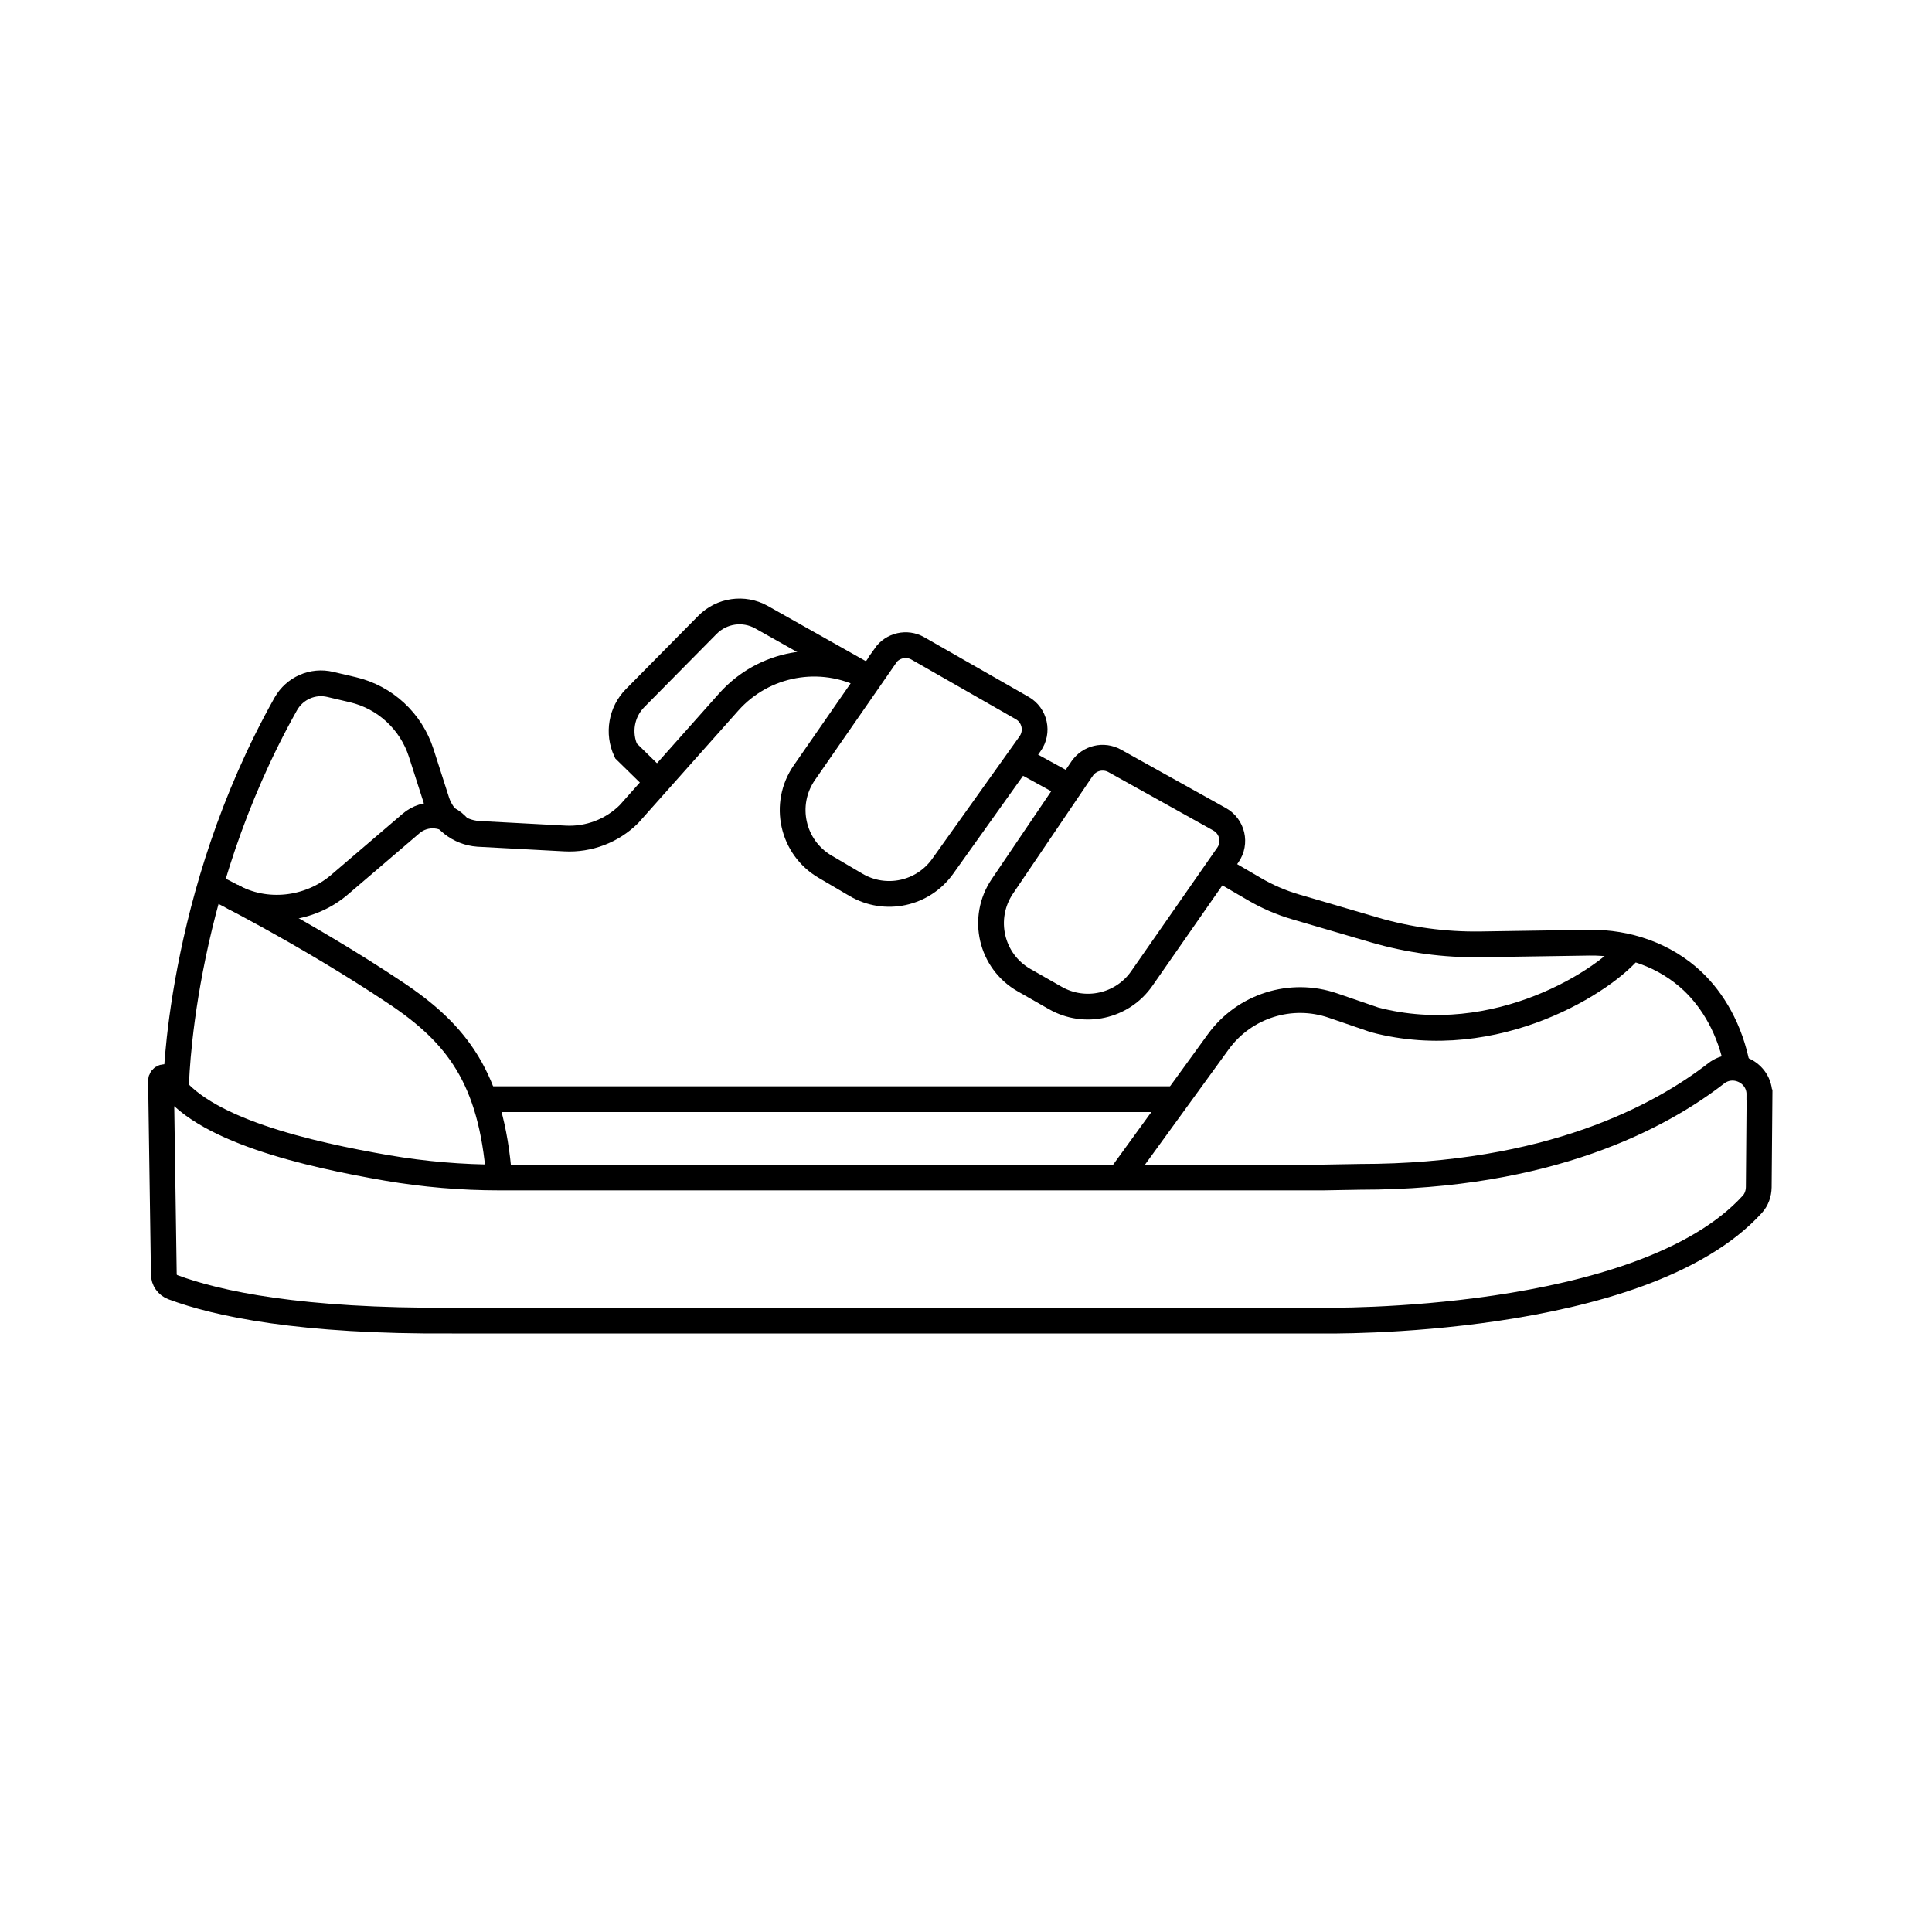
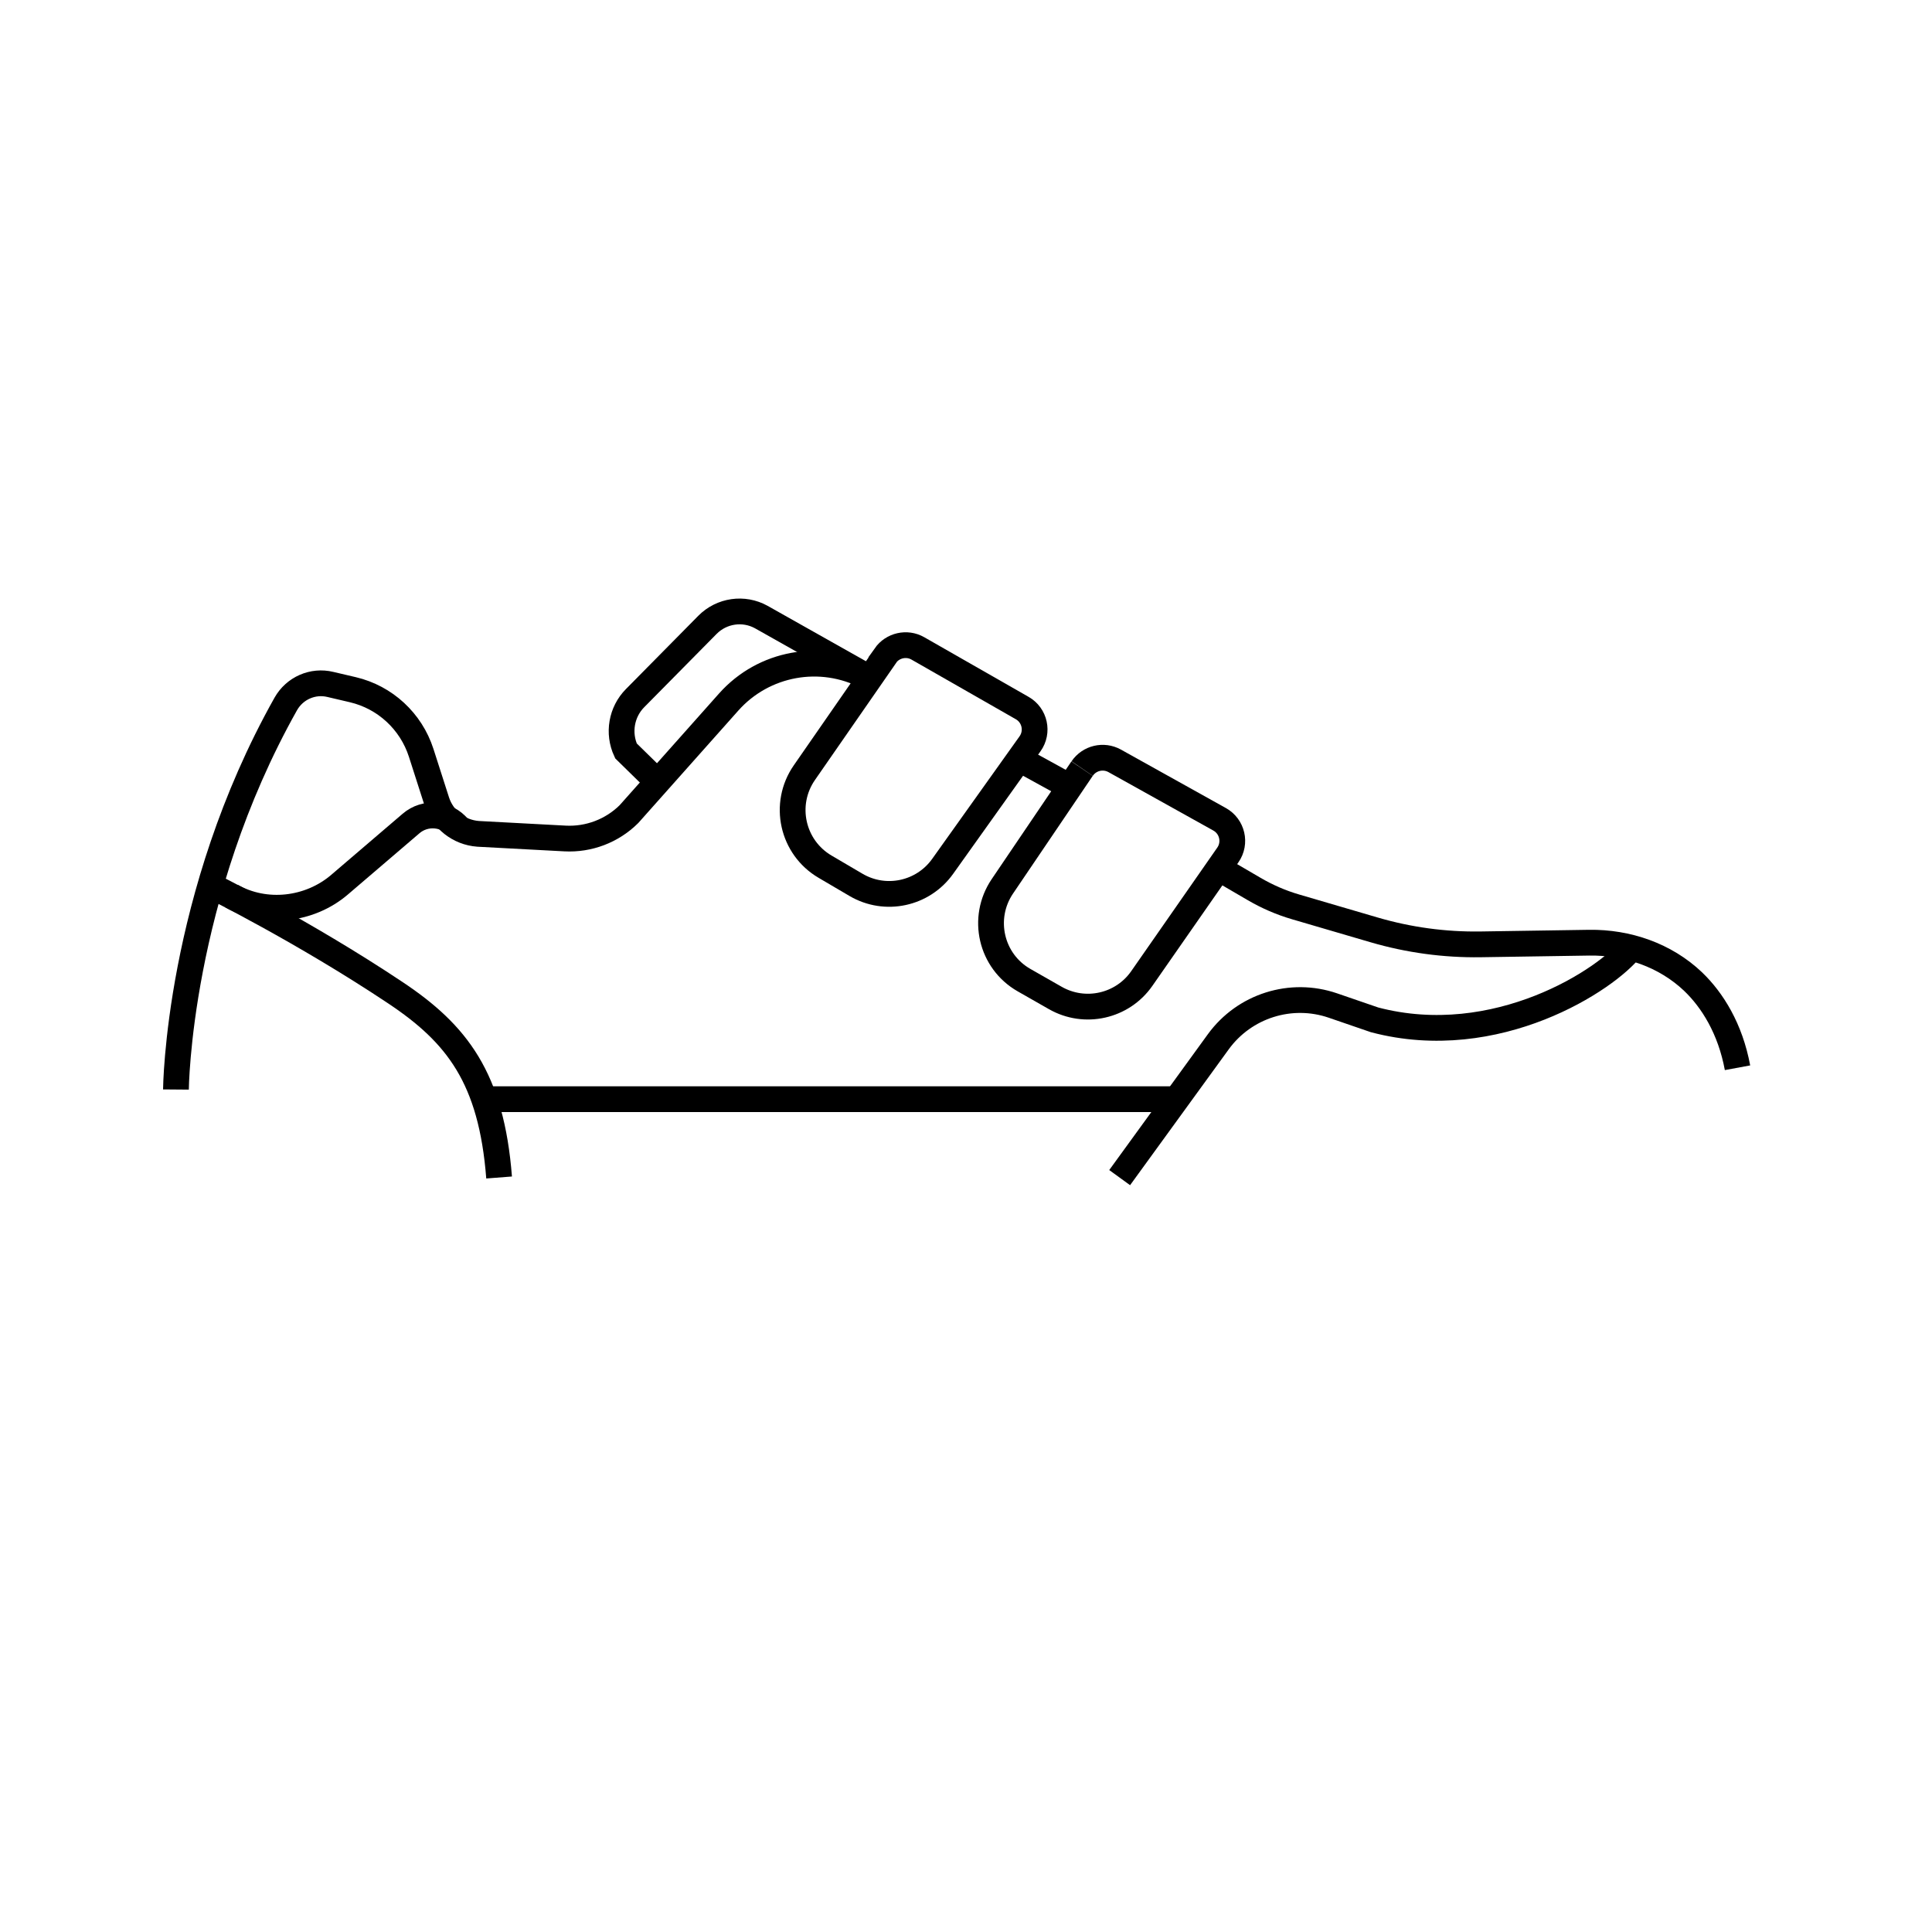
<svg xmlns="http://www.w3.org/2000/svg" id="Layer_1" data-name="Layer 1" viewBox="0 0 150 150">
  <defs>
    <style>
      .cls-1 {
        fill: none;
        stroke: #000;
        stroke-miterlimit: 10;
        stroke-width: 2px;
      }
    </style>
  </defs>
-   <path class="cls-1" d="M136.6,84.99c.02-1.73-1.99-2.72-3.36-1.65-4.29,3.33-12.94,8.03-27.64,8.03l-2.87.05h-63.97c-2.92,0-5.84-.25-8.71-.74-6.05-1.05-14.58-2.95-17.01-6.91-.16-.25-.54-.15-.54.15l.22,15.01c0,.45.28.85.71,1.01,3.46,1.29,9.92,2.67,21.66,2.59h67.64s24.7.44,33.32-9.03c.33-.36.49-.84.5-1.32l.06-7.18Z" />
  <path class="cls-1" d="M94.61,67.41l2.76,1.61c1.01.59,2.09,1.06,3.22,1.39l6.11,1.79c2.67.78,5.45,1.16,8.24,1.12l8.45-.13c2.97-.04,5.9.97,8.05,3.01,1.51,1.44,2.9,3.67,3.46,6.7" />
  <line class="cls-1" x1="79.14" y1="58.93" x2="83.07" y2="61.09" />
  <path class="cls-1" d="M67.54,52.66l-8.43-4.75c-1.37-.76-3.08-.51-4.18.6l-5.62,5.69c-1.07,1.08-1.35,2.72-.71,4.1h0s2.47,2.42,2.47,2.42" />
  <path class="cls-1" d="M13.66,84.59s.12-14.98,8.53-29.94c.69-1.22,2.1-1.84,3.46-1.51l1.75.41c2.5.59,4.51,2.45,5.3,4.9l1.21,3.77c.46,1.41,1.72,2.41,3.21,2.52l6.74.36c1.85.1,3.66-.59,4.97-1.89l7.75-8.71c2.71-3.04,7.14-3.85,10.75-1.96l.2.13" />
  <path class="cls-1" d="M38.75,91.42c-.6-7.73-3.27-11.16-8.06-14.35-7.15-4.77-14.35-8.33-14.35-8.33" />
  <path class="cls-1" d="M86.93,91.43l7.66-10.55c2.03-2.79,5.64-3.93,8.9-2.81l3.23,1.11c9.47,2.5,18.09-3.16,19.94-5.6" />
  <path class="cls-1" d="M68.74,50.92l-6.29,9.07c-1.69,2.44-.95,5.8,1.61,7.3l2.4,1.41c2.28,1.34,5.2.71,6.73-1.44l6.78-9.51c.66-.92.38-2.22-.61-2.78l-8.1-4.63c-.86-.49-1.96-.24-2.53.57Z" />
-   <path class="cls-1" d="M84.01,59.68l-6.19,9.14c-1.66,2.46-.89,5.81,1.69,7.28l2.42,1.38c2.29,1.31,5.21.66,6.72-1.51l6.68-9.59c.65-.93.35-2.22-.64-2.77l-8.15-4.54c-.87-.48-1.96-.22-2.52.6Z" />
+   <path class="cls-1" d="M84.01,59.68l-6.19,9.14c-1.66,2.46-.89,5.81,1.69,7.28l2.42,1.38c2.29,1.31,5.21.66,6.72-1.51l6.68-9.59c.65-.93.35-2.22-.64-2.77l-8.15-4.54c-.87-.48-1.96-.22-2.52.6" />
  <line class="cls-1" x1="37.59" y1="85.34" x2="91.35" y2="85.34" />
  <path class="cls-1" d="M17.96,69.56c2.66,1.51,6.09,1.11,8.41-.88l5.54-4.74c1.1-.95,2.77-.8,3.69.32h0" />
</svg>